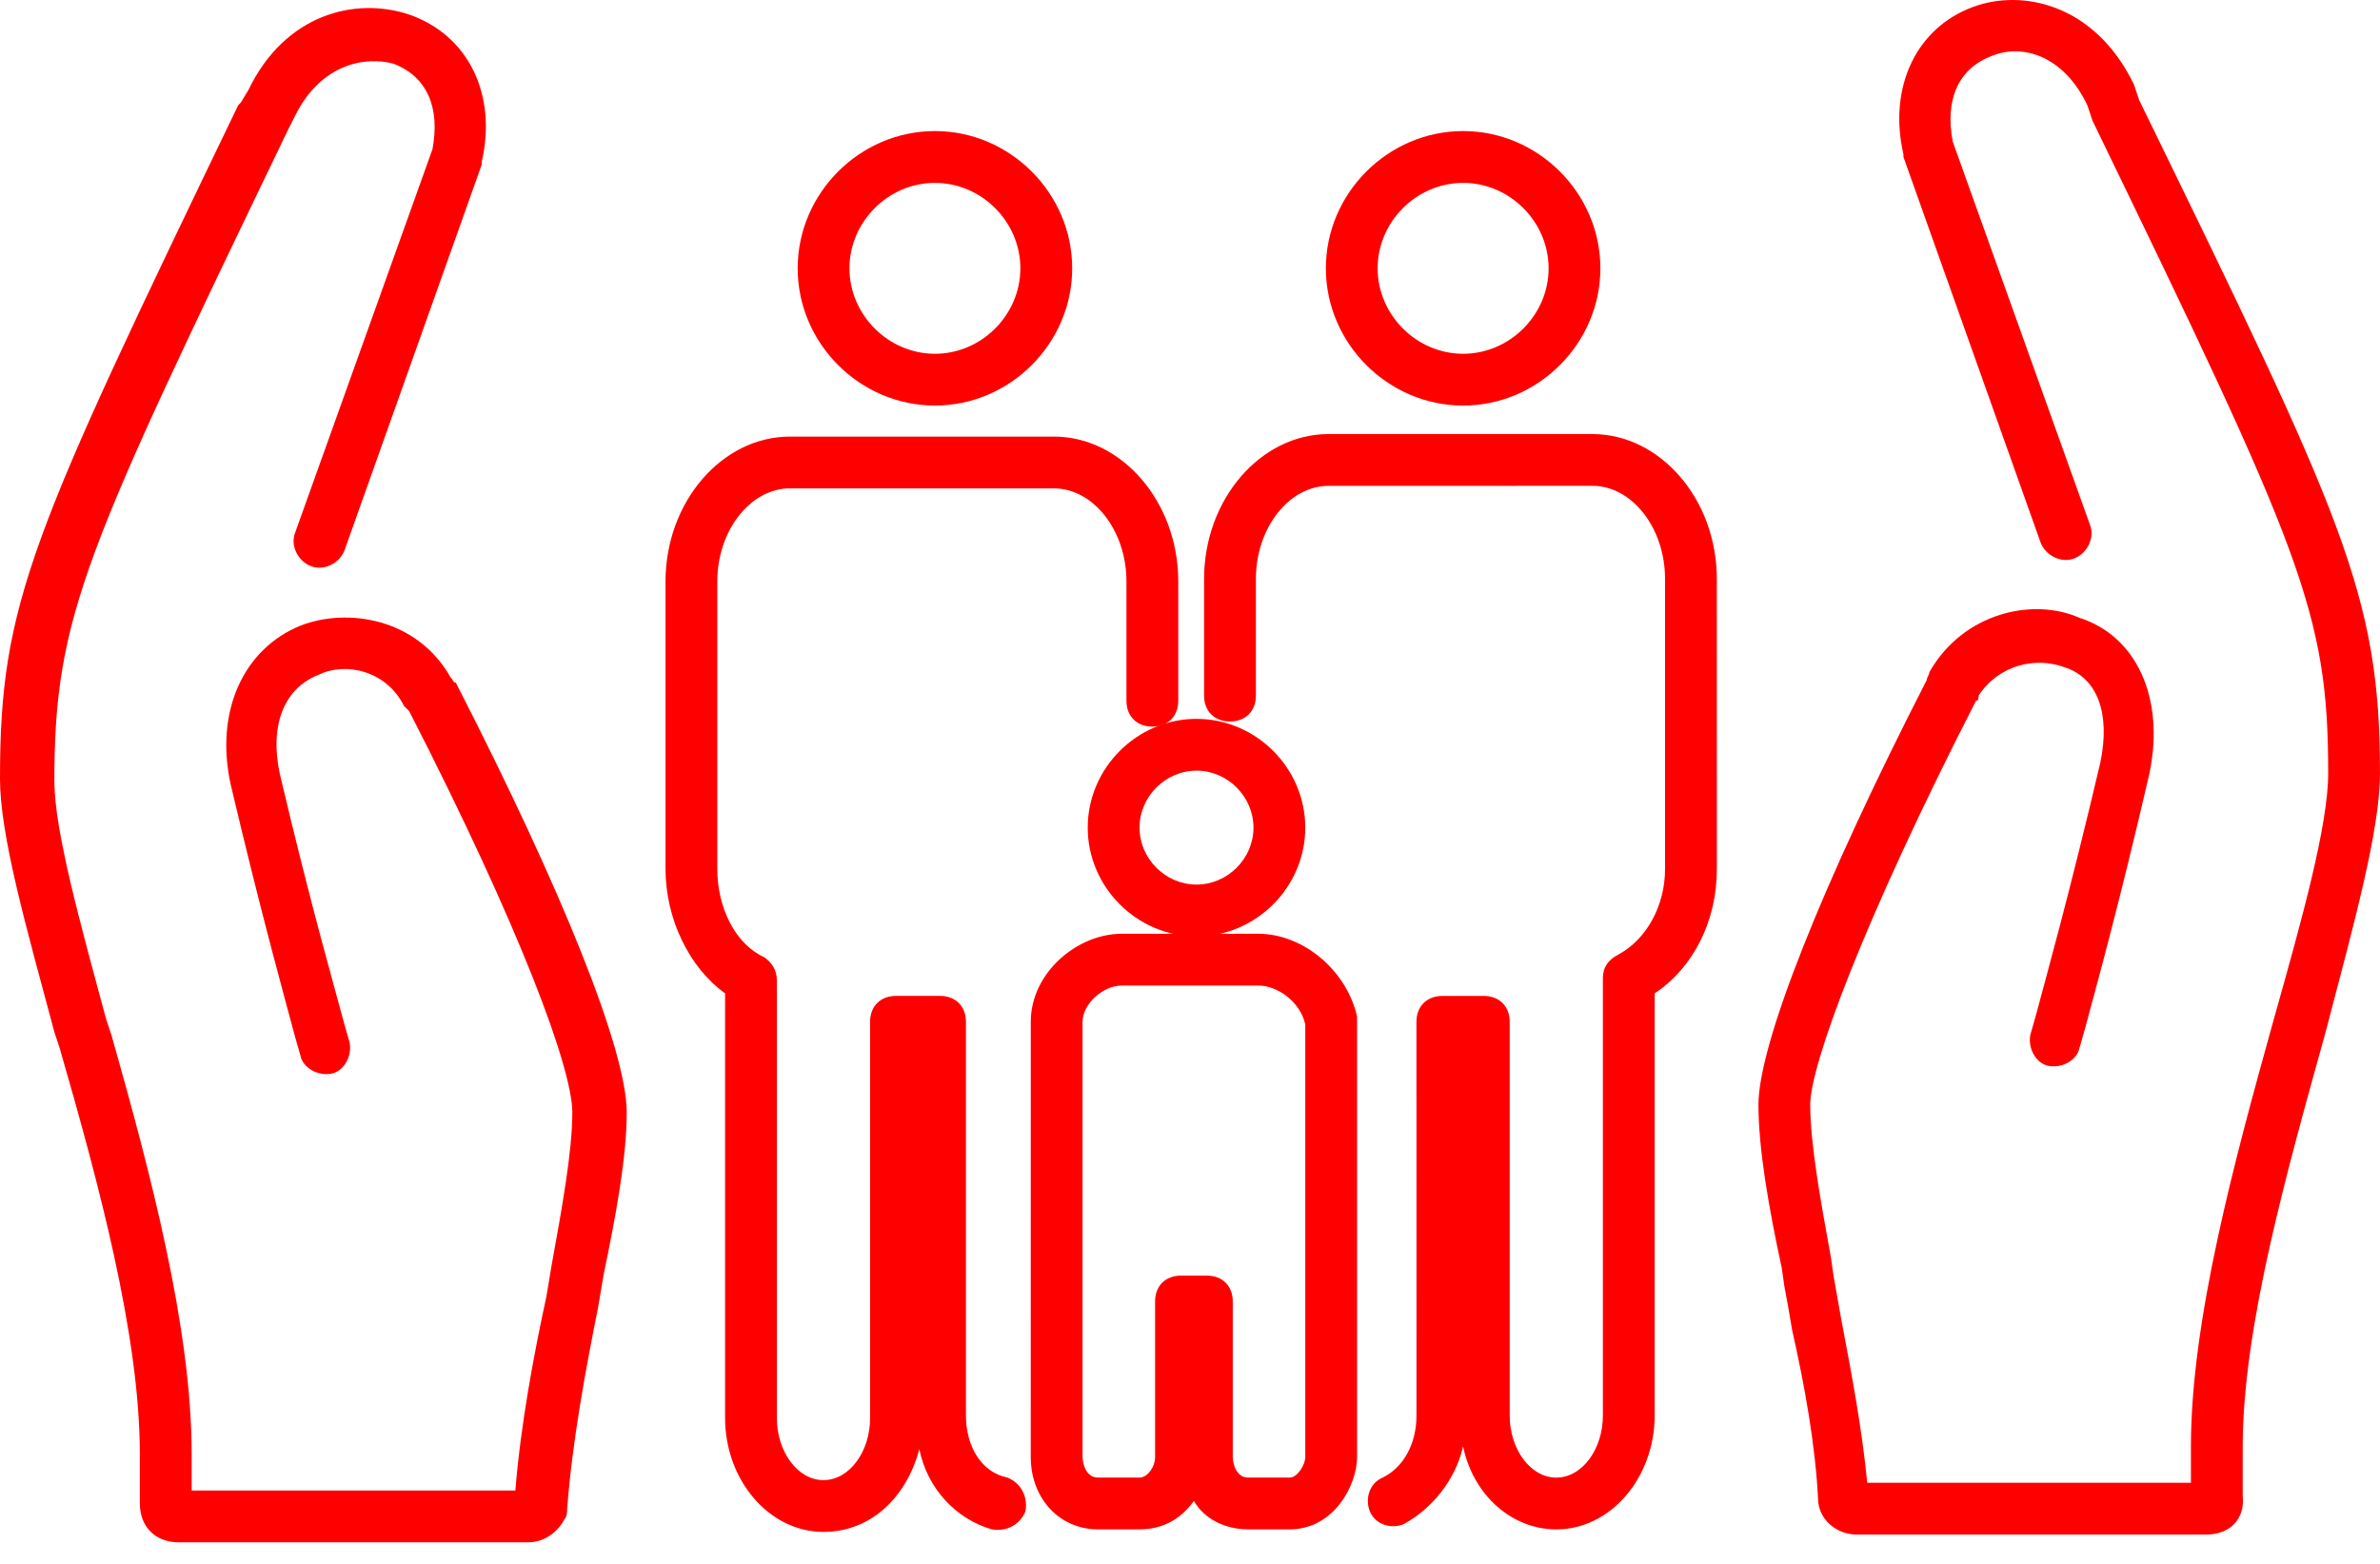
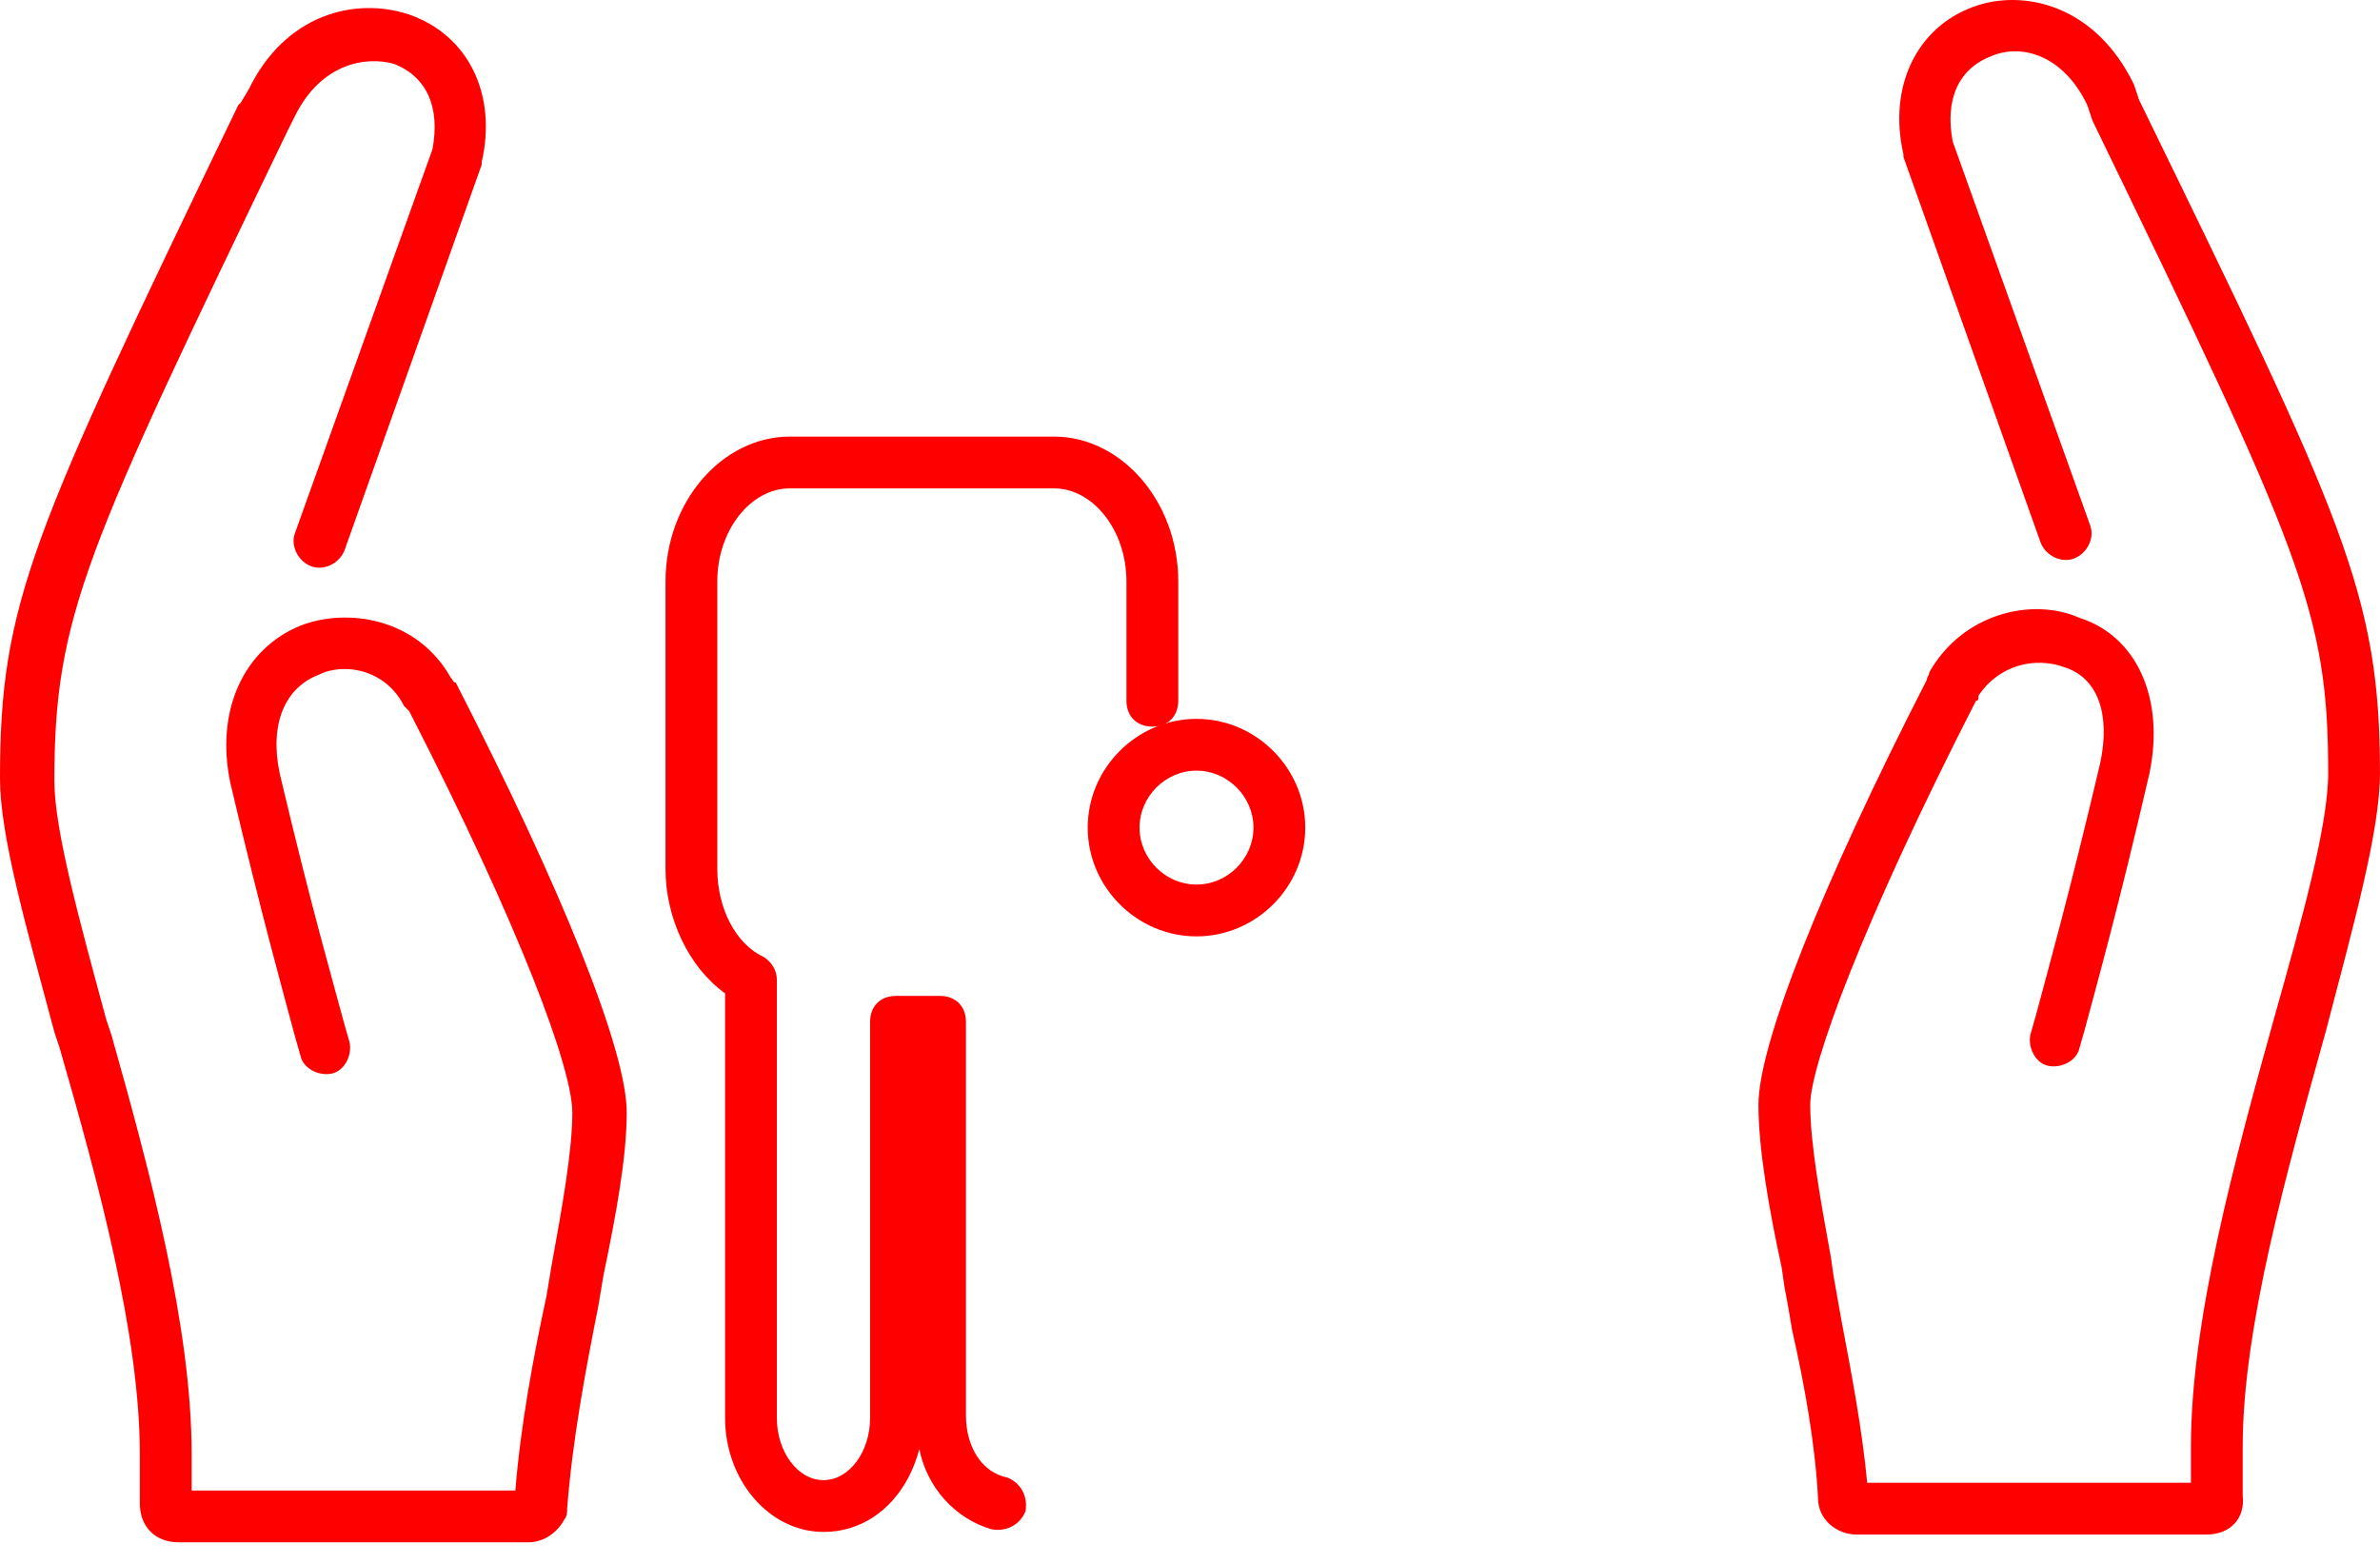
<svg xmlns="http://www.w3.org/2000/svg" width="70" height="46" viewBox="0 0 70 46" fill="none">
  <path d="M15.539 45.366H5.256C4.57 45.366 4.113 44.909 4.113 44.223V42.776C4.113 39.273 2.895 34.778 1.752 30.818L1.6 30.361C0.762 27.238 0 24.572 0 22.897C0 17.718 0.914 15.737 7.007 3.093L7.083 3.017L7.312 2.636C8.378 0.428 10.435 -0.106 12.034 0.428C13.786 1.037 14.624 2.789 14.167 4.77V4.846L10.13 16.195C9.977 16.576 9.52 16.804 9.14 16.651C8.759 16.499 8.53 16.042 8.683 15.661L12.72 4.389C12.948 3.17 12.567 2.256 11.577 1.875C10.739 1.647 9.445 1.875 8.683 3.398L8.454 3.855C2.513 16.194 1.599 18.099 1.599 22.973C1.599 24.421 2.361 27.163 3.123 29.981L3.276 30.438C4.418 34.474 5.637 39.044 5.637 42.776V43.843H15.158C15.31 41.939 15.691 39.882 16.072 38.13L16.224 37.216C16.528 35.541 16.833 33.865 16.833 32.723C16.833 31.428 15.31 27.314 12.035 20.917L11.882 20.764C11.349 19.698 10.13 19.469 9.369 19.85C8.378 20.231 7.921 21.298 8.226 22.745C9.14 26.629 9.826 28.991 10.131 30.133L10.283 30.666C10.359 31.047 10.131 31.504 9.75 31.58C9.369 31.656 8.912 31.428 8.836 31.047L8.683 30.513C8.379 29.371 7.693 26.933 6.779 23.049C6.322 20.916 7.16 19.088 8.836 18.403C10.207 17.869 12.263 18.174 13.254 19.926C13.329 20.002 13.329 20.079 13.406 20.079C16.529 26.172 18.433 30.894 18.433 32.722C18.433 34.017 18.129 35.693 17.748 37.521L17.595 38.435C17.214 40.339 16.833 42.396 16.681 44.376C16.681 44.452 16.681 44.605 16.605 44.681C16.453 44.986 16.072 45.366 15.539 45.366L15.539 45.366Z" fill="#FF0000" />
  <path d="M64.896 45.138H54.613C54.003 45.138 53.471 44.681 53.471 44.071C53.395 42.548 53.09 40.796 52.709 39.121C52.633 38.664 52.556 38.207 52.48 37.826L52.404 37.292C52.023 35.541 51.719 33.788 51.719 32.494C51.719 30.742 53.547 26.096 56.669 20.002C56.669 19.926 56.745 19.85 56.745 19.774C57.736 18.022 59.792 17.565 61.163 18.174C62.839 18.708 63.677 20.535 63.22 22.744C62.306 26.705 61.62 29.142 61.316 30.285L61.163 30.819C61.087 31.2 60.63 31.428 60.249 31.352C59.868 31.276 59.64 30.819 59.716 30.438L59.868 29.905C60.173 28.762 60.859 26.325 61.772 22.441C62.077 20.993 61.696 19.927 60.706 19.622C59.868 19.318 58.802 19.546 58.193 20.46C58.193 20.536 58.193 20.613 58.117 20.613C54.765 27.163 53.242 31.352 53.242 32.495C53.242 33.637 53.546 35.313 53.851 36.989L53.927 37.522C54.003 37.979 54.08 38.36 54.156 38.817C54.46 40.416 54.765 42.016 54.918 43.615H64.439V42.549C64.439 38.817 65.733 34.094 66.876 29.982C67.714 27.011 68.476 24.269 68.476 22.746C68.476 18.024 67.714 16.271 61.545 3.552L61.392 3.095C60.707 1.648 59.488 1.267 58.574 1.648C57.584 2.028 57.203 2.942 57.432 4.161L61.469 15.434C61.621 15.815 61.393 16.271 61.012 16.424C60.631 16.576 60.174 16.348 60.021 15.967L55.984 4.618V4.542C55.528 2.562 56.365 0.81 58.041 0.2C59.489 -0.333 61.621 0.124 62.763 2.485L62.916 2.942C68.933 15.281 69.999 17.49 69.999 22.746C69.999 24.422 69.237 27.163 68.399 30.363C67.257 34.475 65.962 39.046 65.962 42.55V43.997C66.038 44.681 65.581 45.138 64.895 45.138H64.896Z" fill="#FF0000" />
-   <path d="M27.498 11.929C25.289 11.929 23.461 10.101 23.461 7.892C23.461 5.684 25.289 3.855 27.498 3.855C29.706 3.855 31.535 5.684 31.535 7.892C31.535 10.101 29.707 11.929 27.498 11.929ZM27.498 5.379C26.127 5.379 24.984 6.521 24.984 7.892C24.984 9.263 26.127 10.406 27.498 10.406C28.869 10.406 30.011 9.264 30.011 7.892C30.011 6.522 28.869 5.379 27.498 5.379Z" fill="#FF0000" />
-   <path d="M43.033 11.929C40.824 11.929 38.996 10.101 38.996 7.892C38.996 5.684 40.824 3.855 43.033 3.855C45.242 3.855 47.07 5.684 47.07 7.892C47.07 10.101 45.242 11.929 43.033 11.929ZM43.033 5.379C41.662 5.379 40.519 6.521 40.519 7.892C40.519 9.263 41.662 10.406 43.033 10.406C44.404 10.406 45.547 9.264 45.547 7.892C45.547 6.522 44.404 5.379 43.033 5.379Z" fill="#FF0000" />
  <path d="M24.22 45.06C22.621 45.06 21.326 43.537 21.326 41.709V29.218C20.26 28.456 19.574 27.009 19.574 25.562V17.107C19.574 14.746 21.25 12.842 23.23 12.842H30.999C32.98 12.842 34.655 14.746 34.655 17.107V20.611C34.655 21.068 34.351 21.373 33.893 21.373C33.436 21.373 33.131 21.069 33.131 20.611V17.107C33.131 15.584 32.141 14.365 30.999 14.365H23.23C22.088 14.365 21.097 15.584 21.097 17.107V25.562C21.097 26.704 21.631 27.77 22.468 28.151C22.697 28.304 22.849 28.532 22.849 28.837V41.709C22.849 42.699 23.459 43.537 24.22 43.537C24.982 43.537 25.591 42.699 25.591 41.709L25.591 30.055C25.591 29.598 25.895 29.294 26.353 29.294H27.648C28.105 29.294 28.41 29.598 28.41 30.055V41.633C28.41 42.547 28.867 43.309 29.628 43.461C30.009 43.614 30.238 43.995 30.162 44.451C30.009 44.832 29.628 45.061 29.172 44.985C28.105 44.68 27.267 43.766 27.039 42.624C26.657 44.07 25.591 45.06 24.22 45.06L24.22 45.06Z" fill="#FF0000" />
-   <path d="M45.773 44.986C44.479 44.986 43.336 43.996 43.032 42.548C42.803 43.539 42.118 44.377 41.28 44.834C40.899 44.986 40.442 44.834 40.289 44.453C40.137 44.072 40.289 43.615 40.67 43.462C41.28 43.158 41.661 42.472 41.661 41.634L41.66 30.057C41.66 29.6 41.965 29.295 42.422 29.295H43.641C44.098 29.295 44.403 29.6 44.403 30.057V41.635C44.403 42.625 45.012 43.463 45.773 43.463C46.535 43.463 47.144 42.625 47.144 41.635V28.762C47.144 28.458 47.297 28.229 47.601 28.077C48.439 27.62 48.972 26.63 48.972 25.563L48.972 17.032C48.972 15.509 47.982 14.29 46.84 14.29L39.071 14.291C37.928 14.291 36.938 15.51 36.938 17.033V20.46C36.938 20.917 36.633 21.222 36.176 21.222C35.719 21.222 35.414 20.918 35.414 20.46V17.033C35.414 14.672 37.09 12.768 39.07 12.768H46.839C48.819 12.768 50.495 14.672 50.495 17.033L50.496 25.563C50.496 27.087 49.81 28.458 48.667 29.219V41.635C48.667 43.462 47.373 44.986 45.773 44.986V44.986Z" fill="#FF0000" />
  <path d="M35.191 27.543C33.44 27.543 31.992 26.095 31.992 24.344C31.992 22.592 33.44 21.145 35.191 21.145C36.943 21.145 38.39 22.592 38.39 24.344C38.39 26.095 36.943 27.543 35.191 27.543ZM35.191 22.668C34.277 22.668 33.516 23.43 33.516 24.344C33.516 25.257 34.277 26.019 35.191 26.019C36.105 26.019 36.867 25.257 36.867 24.344C36.867 23.43 36.105 22.668 35.191 22.668Z" fill="#FF0000" />
-   <path d="M37.934 44.985H36.715C36.03 44.985 35.42 44.681 35.115 44.148C34.734 44.681 34.201 44.985 33.515 44.985H32.297C31.154 44.985 30.316 44.072 30.316 42.853L30.317 30.056C30.317 28.609 31.688 27.467 32.983 27.467H37.02C38.315 27.467 39.609 28.533 39.914 29.904V30.057V42.853C39.914 43.69 39.228 44.985 37.934 44.985L37.934 44.985ZM34.734 37.521H35.496C35.953 37.521 36.258 37.825 36.258 38.282V42.853C36.258 43.005 36.334 43.462 36.715 43.462H37.934C38.162 43.462 38.391 43.081 38.391 42.853V30.133C38.238 29.447 37.553 28.99 37.02 28.99H32.983C32.449 28.99 31.84 29.524 31.84 30.056V42.852C31.84 43.005 31.916 43.462 32.297 43.462H33.516C33.745 43.462 33.973 43.157 33.973 42.852V38.282C33.973 37.826 34.277 37.521 34.734 37.521L34.734 37.521Z" fill="#FF0000" />
</svg>